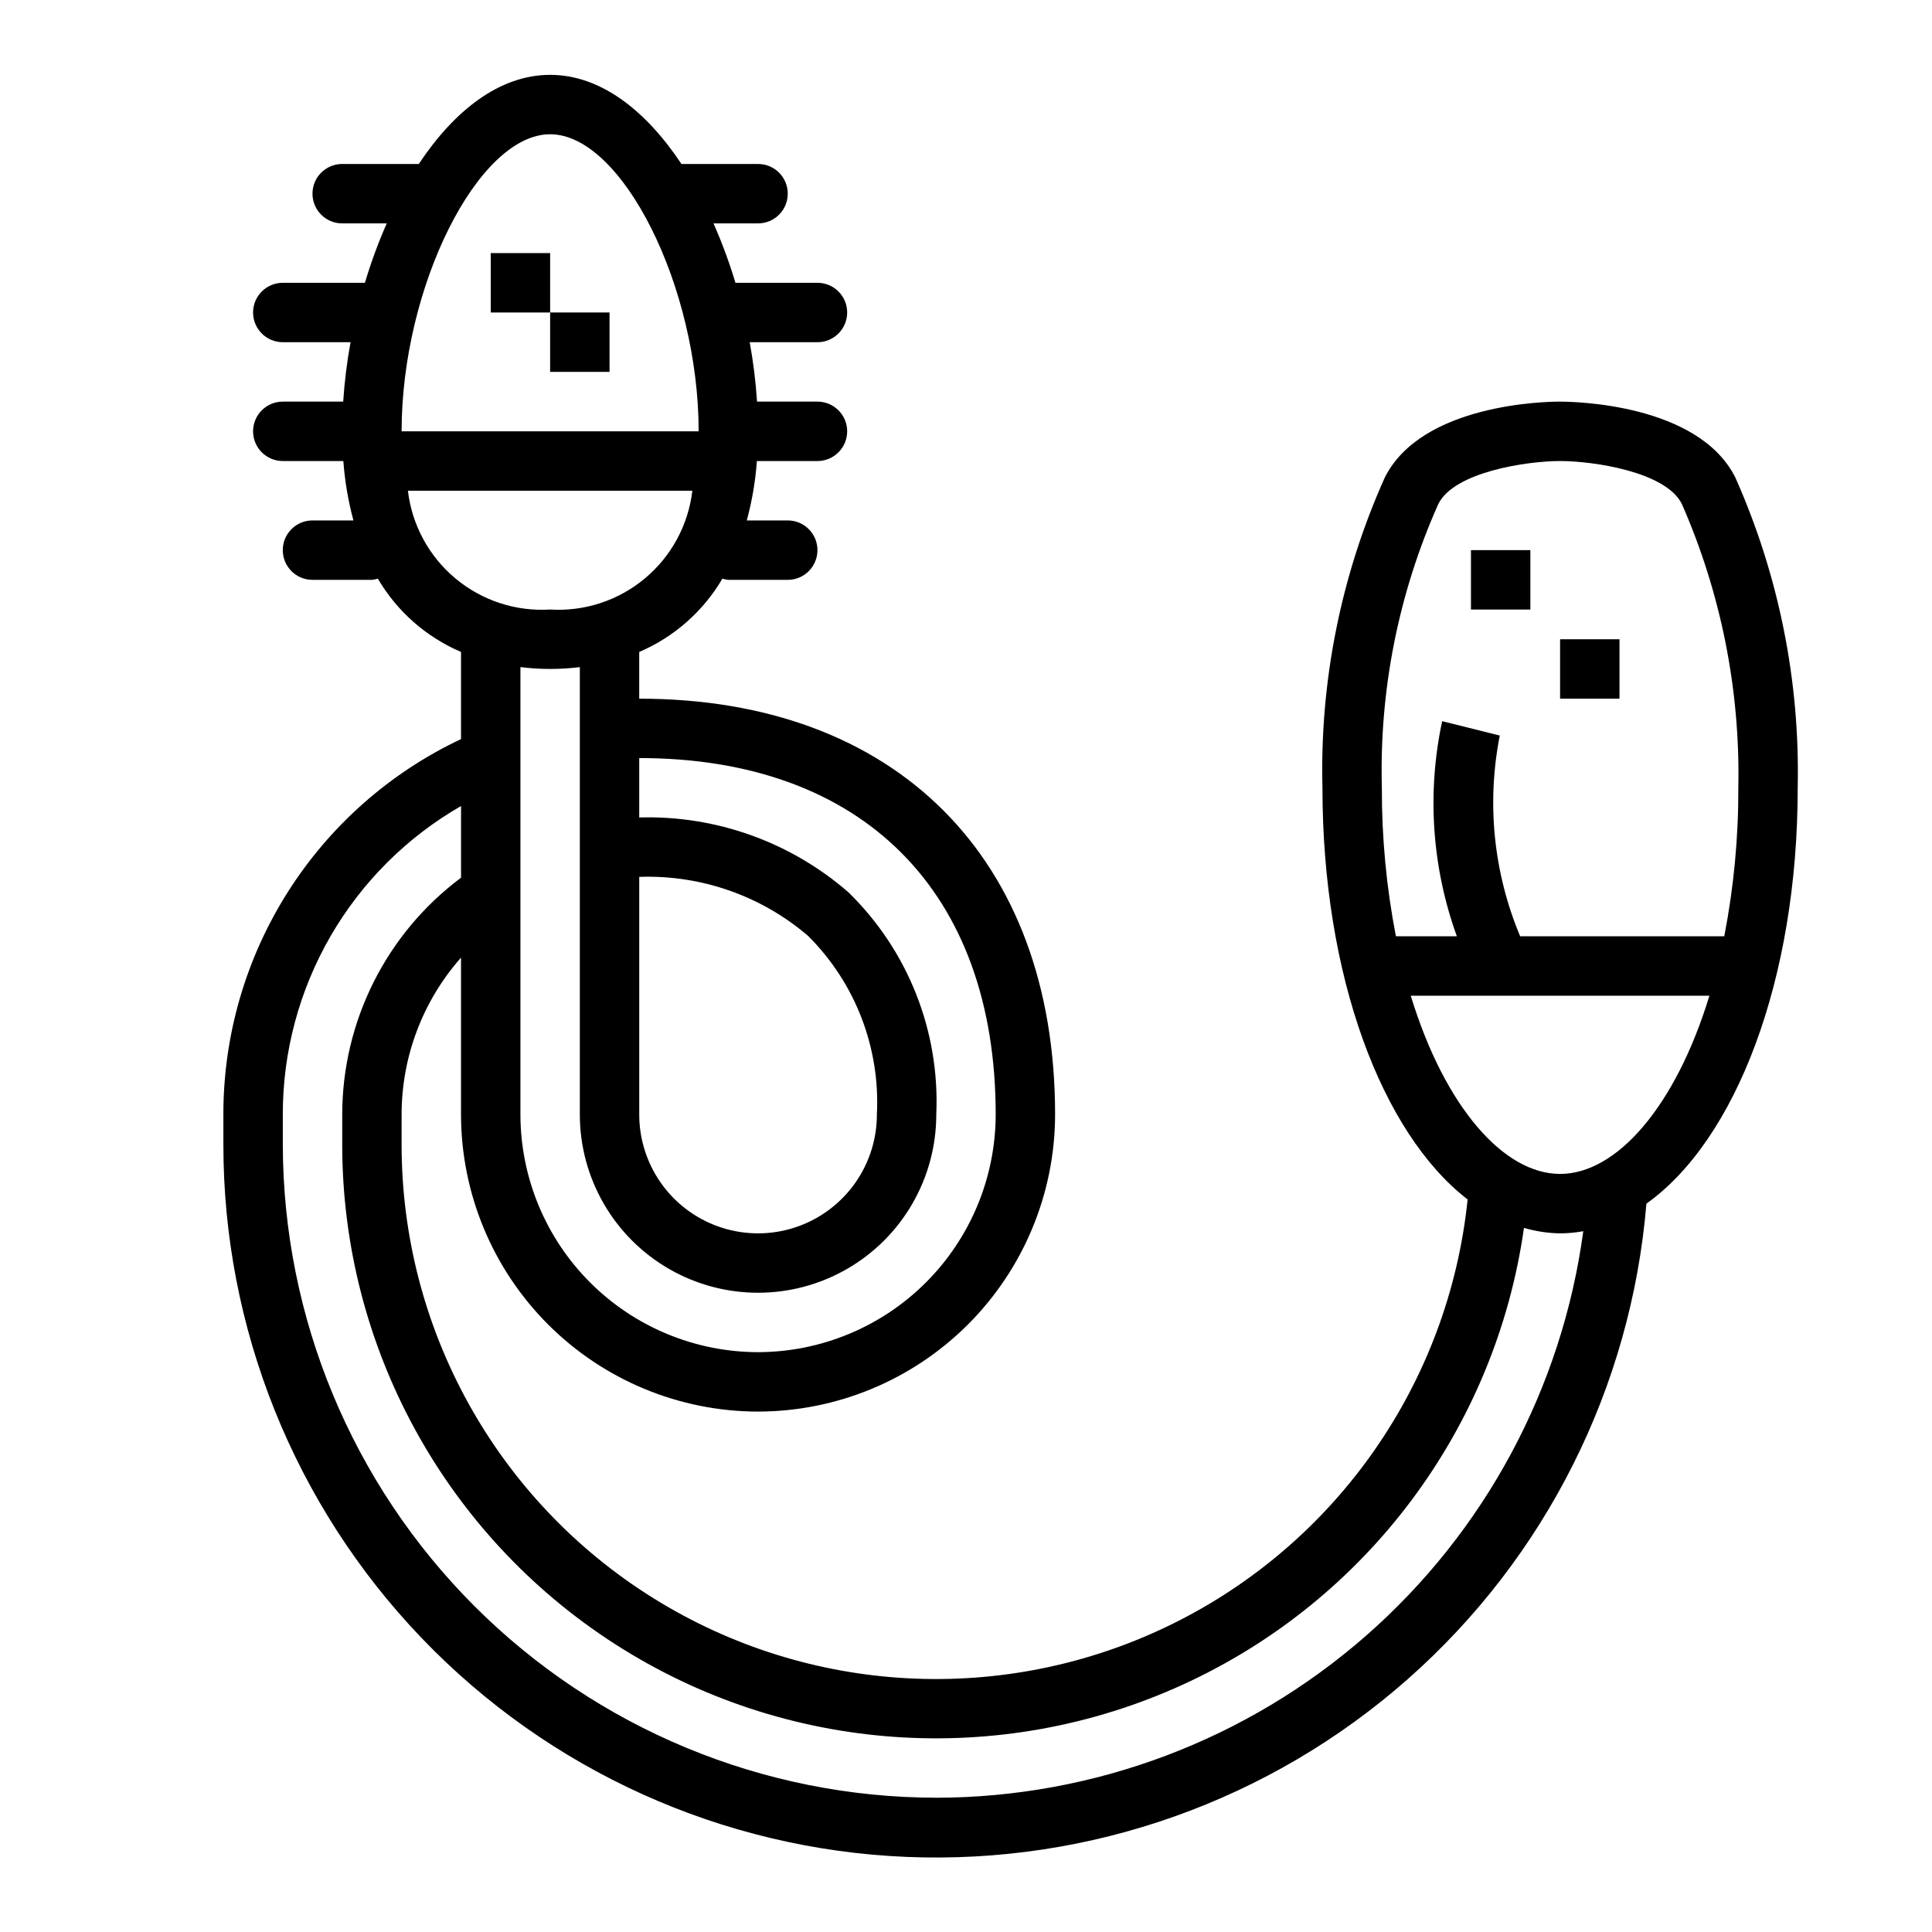
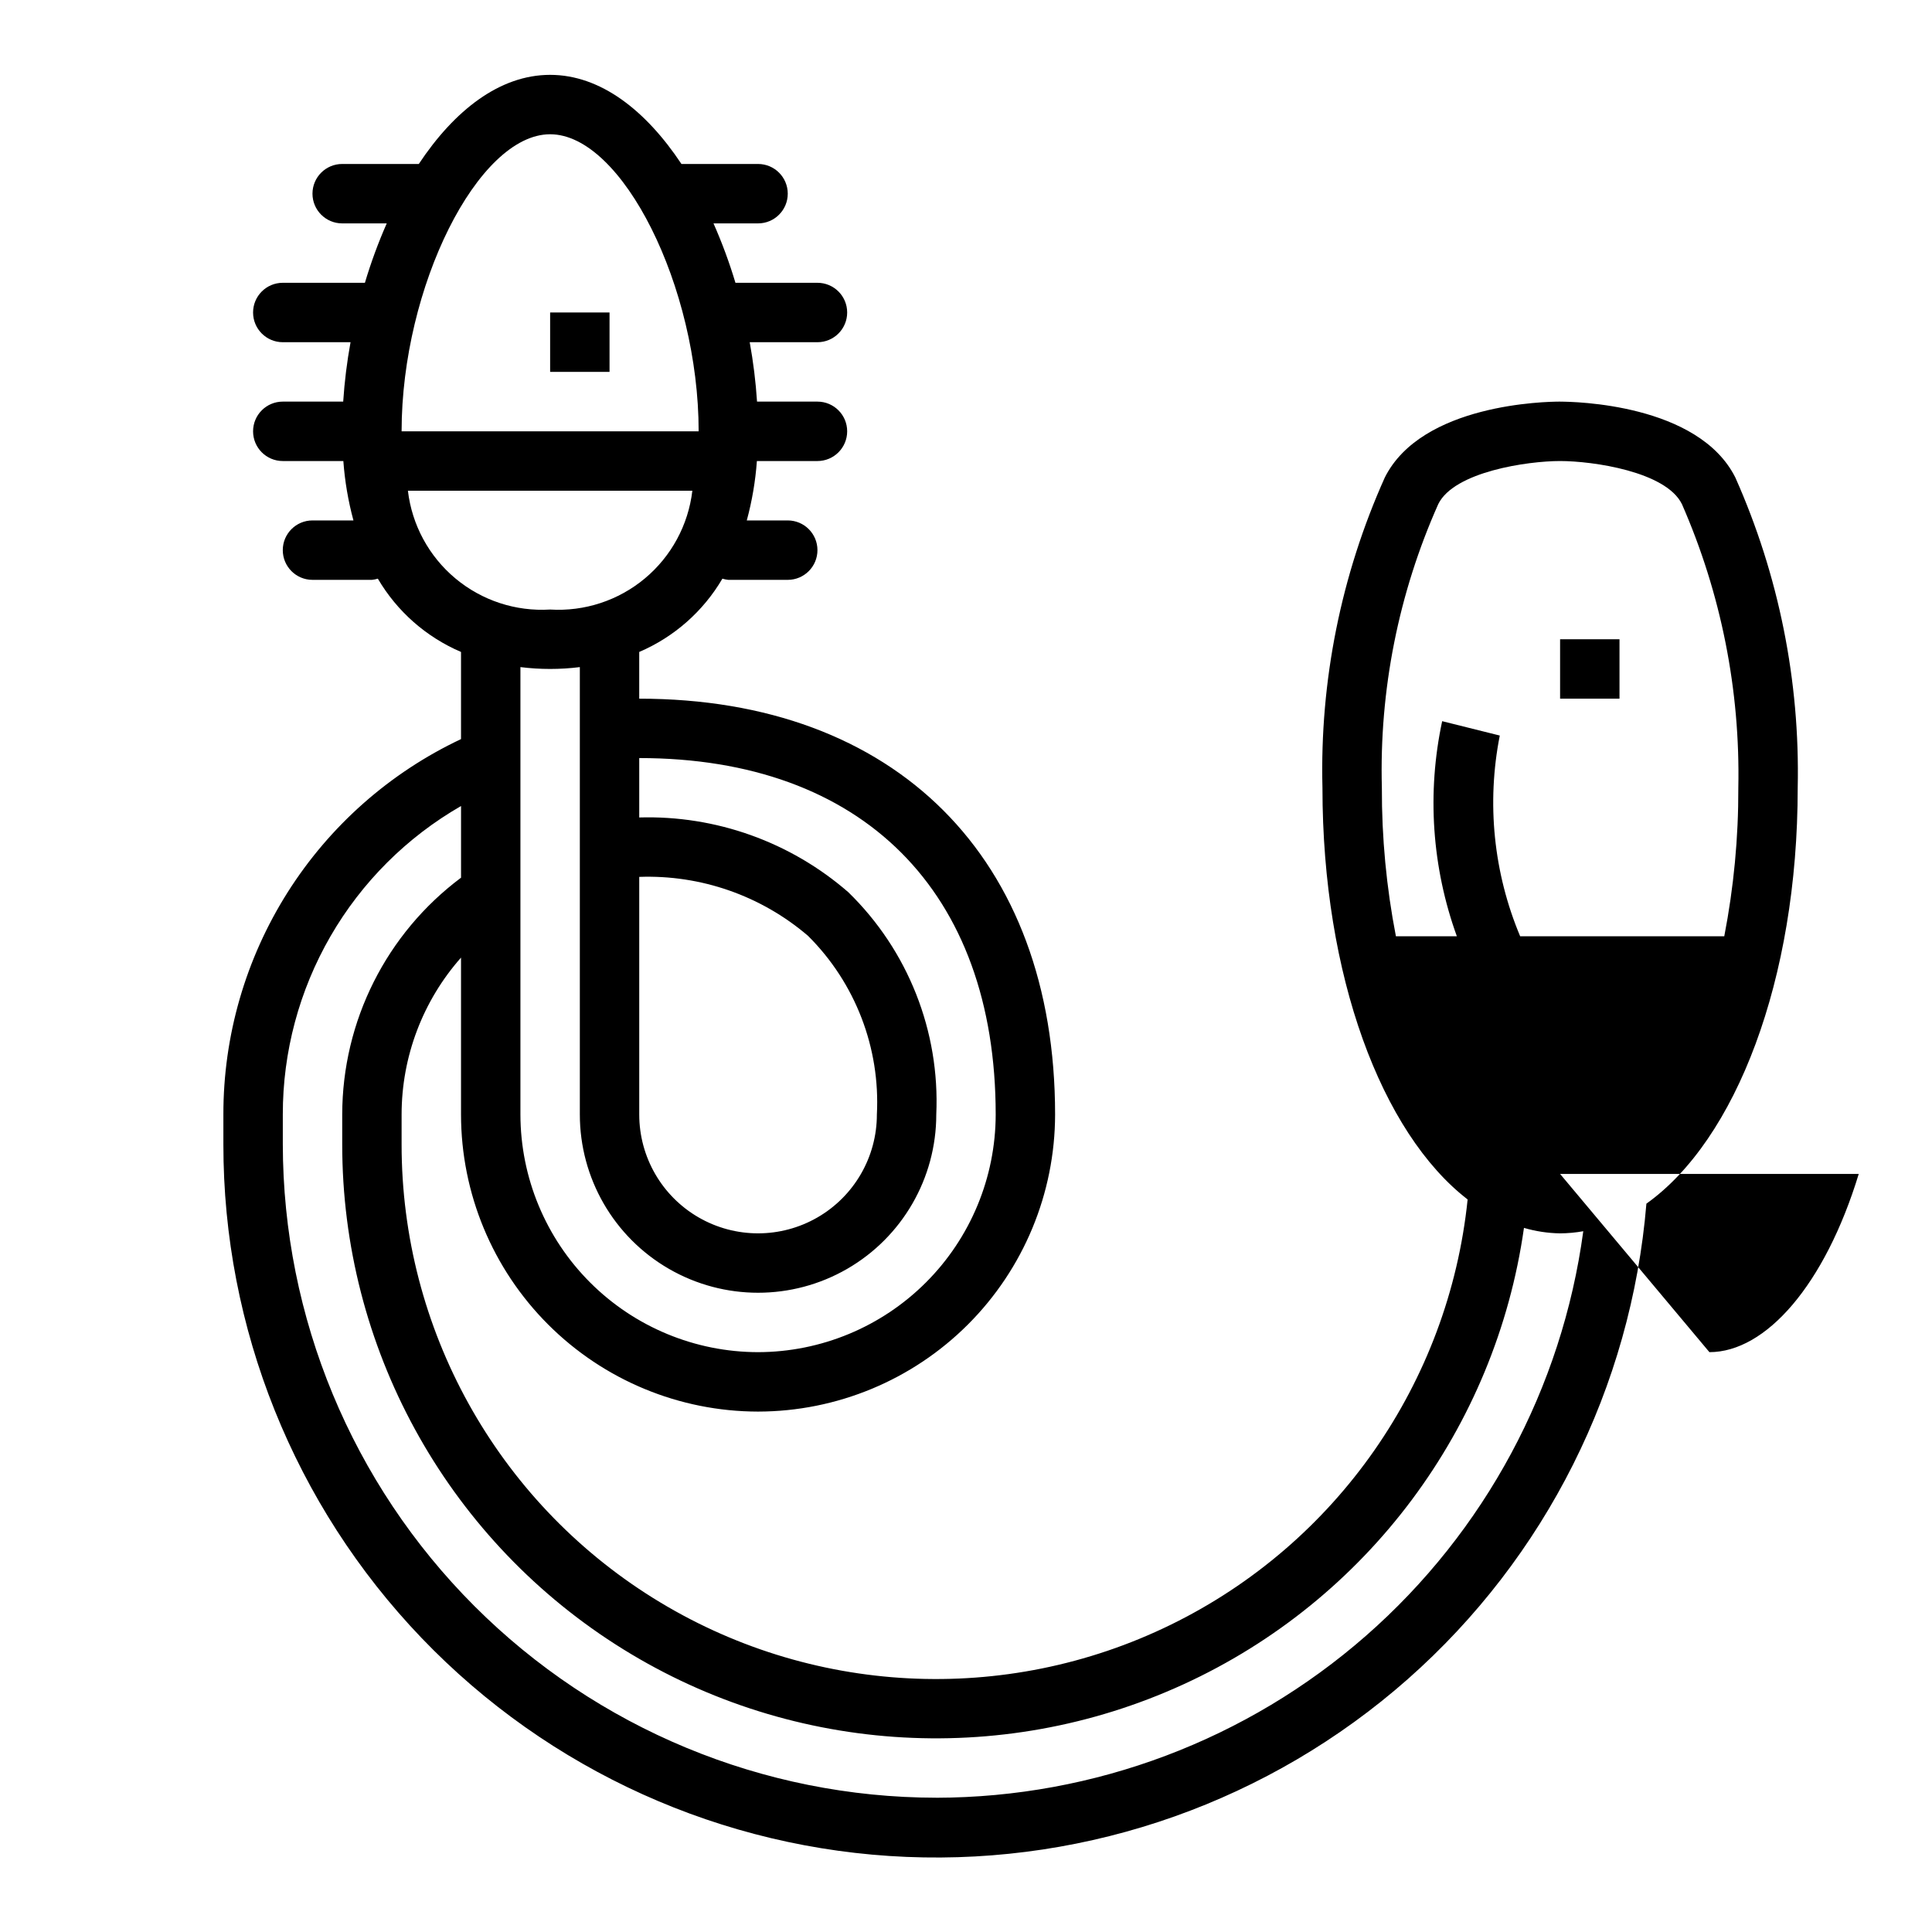
<svg xmlns="http://www.w3.org/2000/svg" fill="#000000" width="800px" height="800px" version="1.1" viewBox="144 144 512 512">
  <g>
-     <path d="m274.05 211.07h15.742v15.742h-15.742z" />
    <path d="m289.79 226.81h15.742v15.742h-15.742z" />
-     <path d="m557.44 250.43c-3.723 0-36.637 0.559-46.445 20.098-11.598 25.828-17.246 53.934-16.531 82.238 0 49.82 15.672 91.504 38.469 109.1h0.004c-5.016 48.625-34.75 91.223-78.66 112.7-43.91 21.473-95.789 18.785-137.25-7.109-41.457-25.895-66.633-71.34-66.598-120.22v-7.871c0-15.32 5.598-30.109 15.746-41.59v41.59c0.02 20.871 8.324 40.879 23.082 55.637 14.758 14.758 34.766 23.059 55.637 23.082 20.867-0.027 40.875-8.332 55.633-23.09 14.754-14.754 23.059-34.762 23.086-55.629 0-67.984-42.227-110.21-110.21-110.21v-12.383c9.234-3.949 16.961-10.758 22.043-19.422 0.512 0.16 1.039 0.266 1.574 0.316h15.742c4.348 0 7.871-3.527 7.871-7.875 0-4.348-3.523-7.871-7.871-7.871h-10.855c1.395-5.148 2.293-10.422 2.676-15.742h16.051c4.348 0 7.875-3.527 7.875-7.875 0-4.348-3.527-7.871-7.875-7.871h-16.012c-0.344-5.281-0.992-10.539-1.941-15.742h17.953c4.348 0 7.875-3.527 7.875-7.875s-3.527-7.871-7.875-7.871h-21.734c-1.605-5.363-3.551-10.621-5.816-15.742h11.809c4.348 0 7.871-3.527 7.871-7.875 0-4.348-3.523-7.871-7.871-7.871h-20.301c-9.41-14.168-21.422-23.617-34.805-23.617-13.383 0-25.395 9.445-34.801 23.617h-20.301c-4.348 0-7.875 3.523-7.875 7.871 0 4.348 3.527 7.875 7.875 7.875h11.809-0.004c-2.254 5.121-4.188 10.379-5.785 15.742h-21.766c-4.348 0-7.871 3.523-7.871 7.871s3.523 7.875 7.871 7.875h17.957c-0.949 5.203-1.598 10.461-1.945 15.742h-16.012c-4.348 0-7.871 3.523-7.871 7.871 0 4.348 3.523 7.875 7.871 7.875h16.051c0.387 5.32 1.281 10.594 2.676 15.742h-10.855c-4.348 0-7.871 3.523-7.871 7.871 0 4.348 3.523 7.875 7.871 7.875h15.746c0.535-0.051 1.062-0.156 1.574-0.316 5.078 8.664 12.805 15.473 22.043 19.422v23.098-0.004c-18.859 8.898-34.793 22.98-45.945 40.598-11.148 17.621-17.059 38.047-17.031 58.898v7.871c-0.039 48.754 18.781 95.637 52.516 130.84 33.734 35.199 79.773 55.988 128.48 58.023 48.715 2.035 96.324-14.848 132.88-47.113 36.551-32.266 59.211-77.414 63.238-126 23.668-16.855 40.098-59.223 40.098-110.21 0.625-28.297-5.019-56.379-16.531-82.238-9.809-19.539-42.719-20.098-46.445-20.098zm-149.57 188.93c-0.031 16.691-6.676 32.691-18.48 44.496-11.805 11.805-27.805 18.449-44.496 18.48-16.695-0.02-32.703-6.66-44.512-18.469-11.805-11.805-18.445-27.812-18.465-44.508v-118.57c5.227 0.652 10.516 0.652 15.746 0v118.57c0 16.875 9 32.465 23.613 40.902 14.613 8.438 32.621 8.438 47.234 0s23.613-24.027 23.613-40.902c0.992-22.062-7.484-43.496-23.301-58.906-15.324-13.336-35.109-20.41-55.418-19.816v-15.742c59.148 0 94.465 35.312 94.465 94.465zm-94.465 0v-62.977c16.344-0.586 32.312 4.992 44.738 15.633 12.531 12.473 19.164 29.688 18.238 47.344 0 11.25-6.004 21.645-15.746 27.27-9.742 5.625-21.742 5.625-31.488 0-9.742-5.625-15.742-16.02-15.742-27.27zm-23.617-259.78c19.129 0 39.359 40.469 39.359 78.719h-78.719c0-38.25 20.23-78.719 39.359-78.719zm-37.691 94.465h75.383c-1.066 9.07-5.57 17.387-12.578 23.242-7.012 5.856-15.996 8.809-25.113 8.246-9.117 0.562-18.102-2.391-25.109-8.246-7.012-5.856-11.512-14.172-12.582-23.242zm140.03 346.37c-45.914-0.051-89.934-18.312-122.4-50.781-32.465-32.469-50.73-76.488-50.781-122.4v-7.871c-0.02-16.582 4.336-32.871 12.629-47.227 8.293-14.355 20.23-26.27 34.605-34.531v18.996-0.004c-19.801 14.793-31.469 38.051-31.488 62.766v7.871c-0.027 53.602 27.23 103.53 72.332 132.49 45.102 28.965 101.84 32.98 150.57 10.66 48.73-22.32 82.746-67.91 90.273-120.98 3.109 0.91 6.332 1.398 9.57 1.449 2.062-0.012 4.121-0.199 6.148-0.566-5.606 41.52-26.062 79.605-57.586 107.21-31.52 27.605-71.973 42.852-113.88 42.926zm165.31-165.31c-14.957 0-30.574-17.773-39.574-47.23h79.148c-8.996 29.457-24.617 47.23-39.574 47.23zm43.508-62.977h-54.086c-7.055-16.797-8.938-35.324-5.402-53.199l-15.273-3.809h0.004c-4.07 18.992-2.719 38.746 3.894 57.008h-16.152c-2.519-12.965-3.766-26.148-3.723-39.359-0.695-25.867 4.414-51.566 14.957-75.199 4.227-8.559 23.617-11.391 32.273-11.391 8.66 0 28.016 2.785 32.273 11.391h0.004c10.383 23.684 15.484 49.344 14.957 75.199 0.043 13.211-1.207 26.395-3.723 39.359z" />
-     <path d="m533.82 289.79h15.742v15.742h-15.742z" />
+     <path d="m557.44 250.43c-3.723 0-36.637 0.559-46.445 20.098-11.598 25.828-17.246 53.934-16.531 82.238 0 49.82 15.672 91.504 38.469 109.1h0.004c-5.016 48.625-34.75 91.223-78.66 112.7-43.91 21.473-95.789 18.785-137.25-7.109-41.457-25.895-66.633-71.34-66.598-120.22v-7.871c0-15.32 5.598-30.109 15.746-41.59v41.59c0.02 20.871 8.324 40.879 23.082 55.637 14.758 14.758 34.766 23.059 55.637 23.082 20.867-0.027 40.875-8.332 55.633-23.09 14.754-14.754 23.059-34.762 23.086-55.629 0-67.984-42.227-110.21-110.21-110.21v-12.383c9.234-3.949 16.961-10.758 22.043-19.422 0.512 0.16 1.039 0.266 1.574 0.316h15.742c4.348 0 7.871-3.527 7.871-7.875 0-4.348-3.523-7.871-7.871-7.871h-10.855c1.395-5.148 2.293-10.422 2.676-15.742h16.051c4.348 0 7.875-3.527 7.875-7.875 0-4.348-3.527-7.871-7.875-7.871h-16.012c-0.344-5.281-0.992-10.539-1.941-15.742h17.953c4.348 0 7.875-3.527 7.875-7.875s-3.527-7.871-7.875-7.871h-21.734c-1.605-5.363-3.551-10.621-5.816-15.742h11.809c4.348 0 7.871-3.527 7.871-7.875 0-4.348-3.523-7.871-7.871-7.871h-20.301c-9.41-14.168-21.422-23.617-34.805-23.617-13.383 0-25.395 9.445-34.801 23.617h-20.301c-4.348 0-7.875 3.523-7.875 7.871 0 4.348 3.527 7.875 7.875 7.875h11.809-0.004c-2.254 5.121-4.188 10.379-5.785 15.742h-21.766c-4.348 0-7.871 3.523-7.871 7.871s3.523 7.875 7.871 7.875h17.957c-0.949 5.203-1.598 10.461-1.945 15.742h-16.012c-4.348 0-7.871 3.523-7.871 7.871 0 4.348 3.523 7.875 7.871 7.875h16.051c0.387 5.32 1.281 10.594 2.676 15.742h-10.855c-4.348 0-7.871 3.523-7.871 7.871 0 4.348 3.523 7.875 7.871 7.875h15.746c0.535-0.051 1.062-0.156 1.574-0.316 5.078 8.664 12.805 15.473 22.043 19.422v23.098-0.004c-18.859 8.898-34.793 22.98-45.945 40.598-11.148 17.621-17.059 38.047-17.031 58.898v7.871c-0.039 48.754 18.781 95.637 52.516 130.84 33.734 35.199 79.773 55.988 128.48 58.023 48.715 2.035 96.324-14.848 132.88-47.113 36.551-32.266 59.211-77.414 63.238-126 23.668-16.855 40.098-59.223 40.098-110.21 0.625-28.297-5.019-56.379-16.531-82.238-9.809-19.539-42.719-20.098-46.445-20.098zm-149.57 188.93c-0.031 16.691-6.676 32.691-18.48 44.496-11.805 11.805-27.805 18.449-44.496 18.48-16.695-0.02-32.703-6.66-44.512-18.469-11.805-11.805-18.445-27.812-18.465-44.508v-118.57c5.227 0.652 10.516 0.652 15.746 0v118.57c0 16.875 9 32.465 23.613 40.902 14.613 8.438 32.621 8.438 47.234 0s23.613-24.027 23.613-40.902c0.992-22.062-7.484-43.496-23.301-58.906-15.324-13.336-35.109-20.41-55.418-19.816v-15.742c59.148 0 94.465 35.312 94.465 94.465zm-94.465 0v-62.977c16.344-0.586 32.312 4.992 44.738 15.633 12.531 12.473 19.164 29.688 18.238 47.344 0 11.25-6.004 21.645-15.746 27.27-9.742 5.625-21.742 5.625-31.488 0-9.742-5.625-15.742-16.02-15.742-27.27zm-23.617-259.78c19.129 0 39.359 40.469 39.359 78.719h-78.719c0-38.25 20.23-78.719 39.359-78.719zm-37.691 94.465h75.383c-1.066 9.07-5.57 17.387-12.578 23.242-7.012 5.856-15.996 8.809-25.113 8.246-9.117 0.562-18.102-2.391-25.109-8.246-7.012-5.856-11.512-14.172-12.582-23.242zm140.03 346.37c-45.914-0.051-89.934-18.312-122.4-50.781-32.465-32.469-50.73-76.488-50.781-122.4v-7.871c-0.02-16.582 4.336-32.871 12.629-47.227 8.293-14.355 20.23-26.27 34.605-34.531v18.996-0.004c-19.801 14.793-31.469 38.051-31.488 62.766v7.871c-0.027 53.602 27.23 103.53 72.332 132.49 45.102 28.965 101.84 32.98 150.57 10.66 48.73-22.32 82.746-67.91 90.273-120.98 3.109 0.91 6.332 1.398 9.57 1.449 2.062-0.012 4.121-0.199 6.148-0.566-5.606 41.52-26.062 79.605-57.586 107.21-31.52 27.605-71.973 42.852-113.88 42.926zm165.31-165.31h79.148c-8.996 29.457-24.617 47.23-39.574 47.23zm43.508-62.977h-54.086c-7.055-16.797-8.938-35.324-5.402-53.199l-15.273-3.809h0.004c-4.07 18.992-2.719 38.746 3.894 57.008h-16.152c-2.519-12.965-3.766-26.148-3.723-39.359-0.695-25.867 4.414-51.566 14.957-75.199 4.227-8.559 23.617-11.391 32.273-11.391 8.66 0 28.016 2.785 32.273 11.391h0.004c10.383 23.684 15.484 49.344 14.957 75.199 0.043 13.211-1.207 26.395-3.723 39.359z" />
    <path d="m557.44 313.41h15.742v15.742h-15.742z" />
  </g>
</svg>